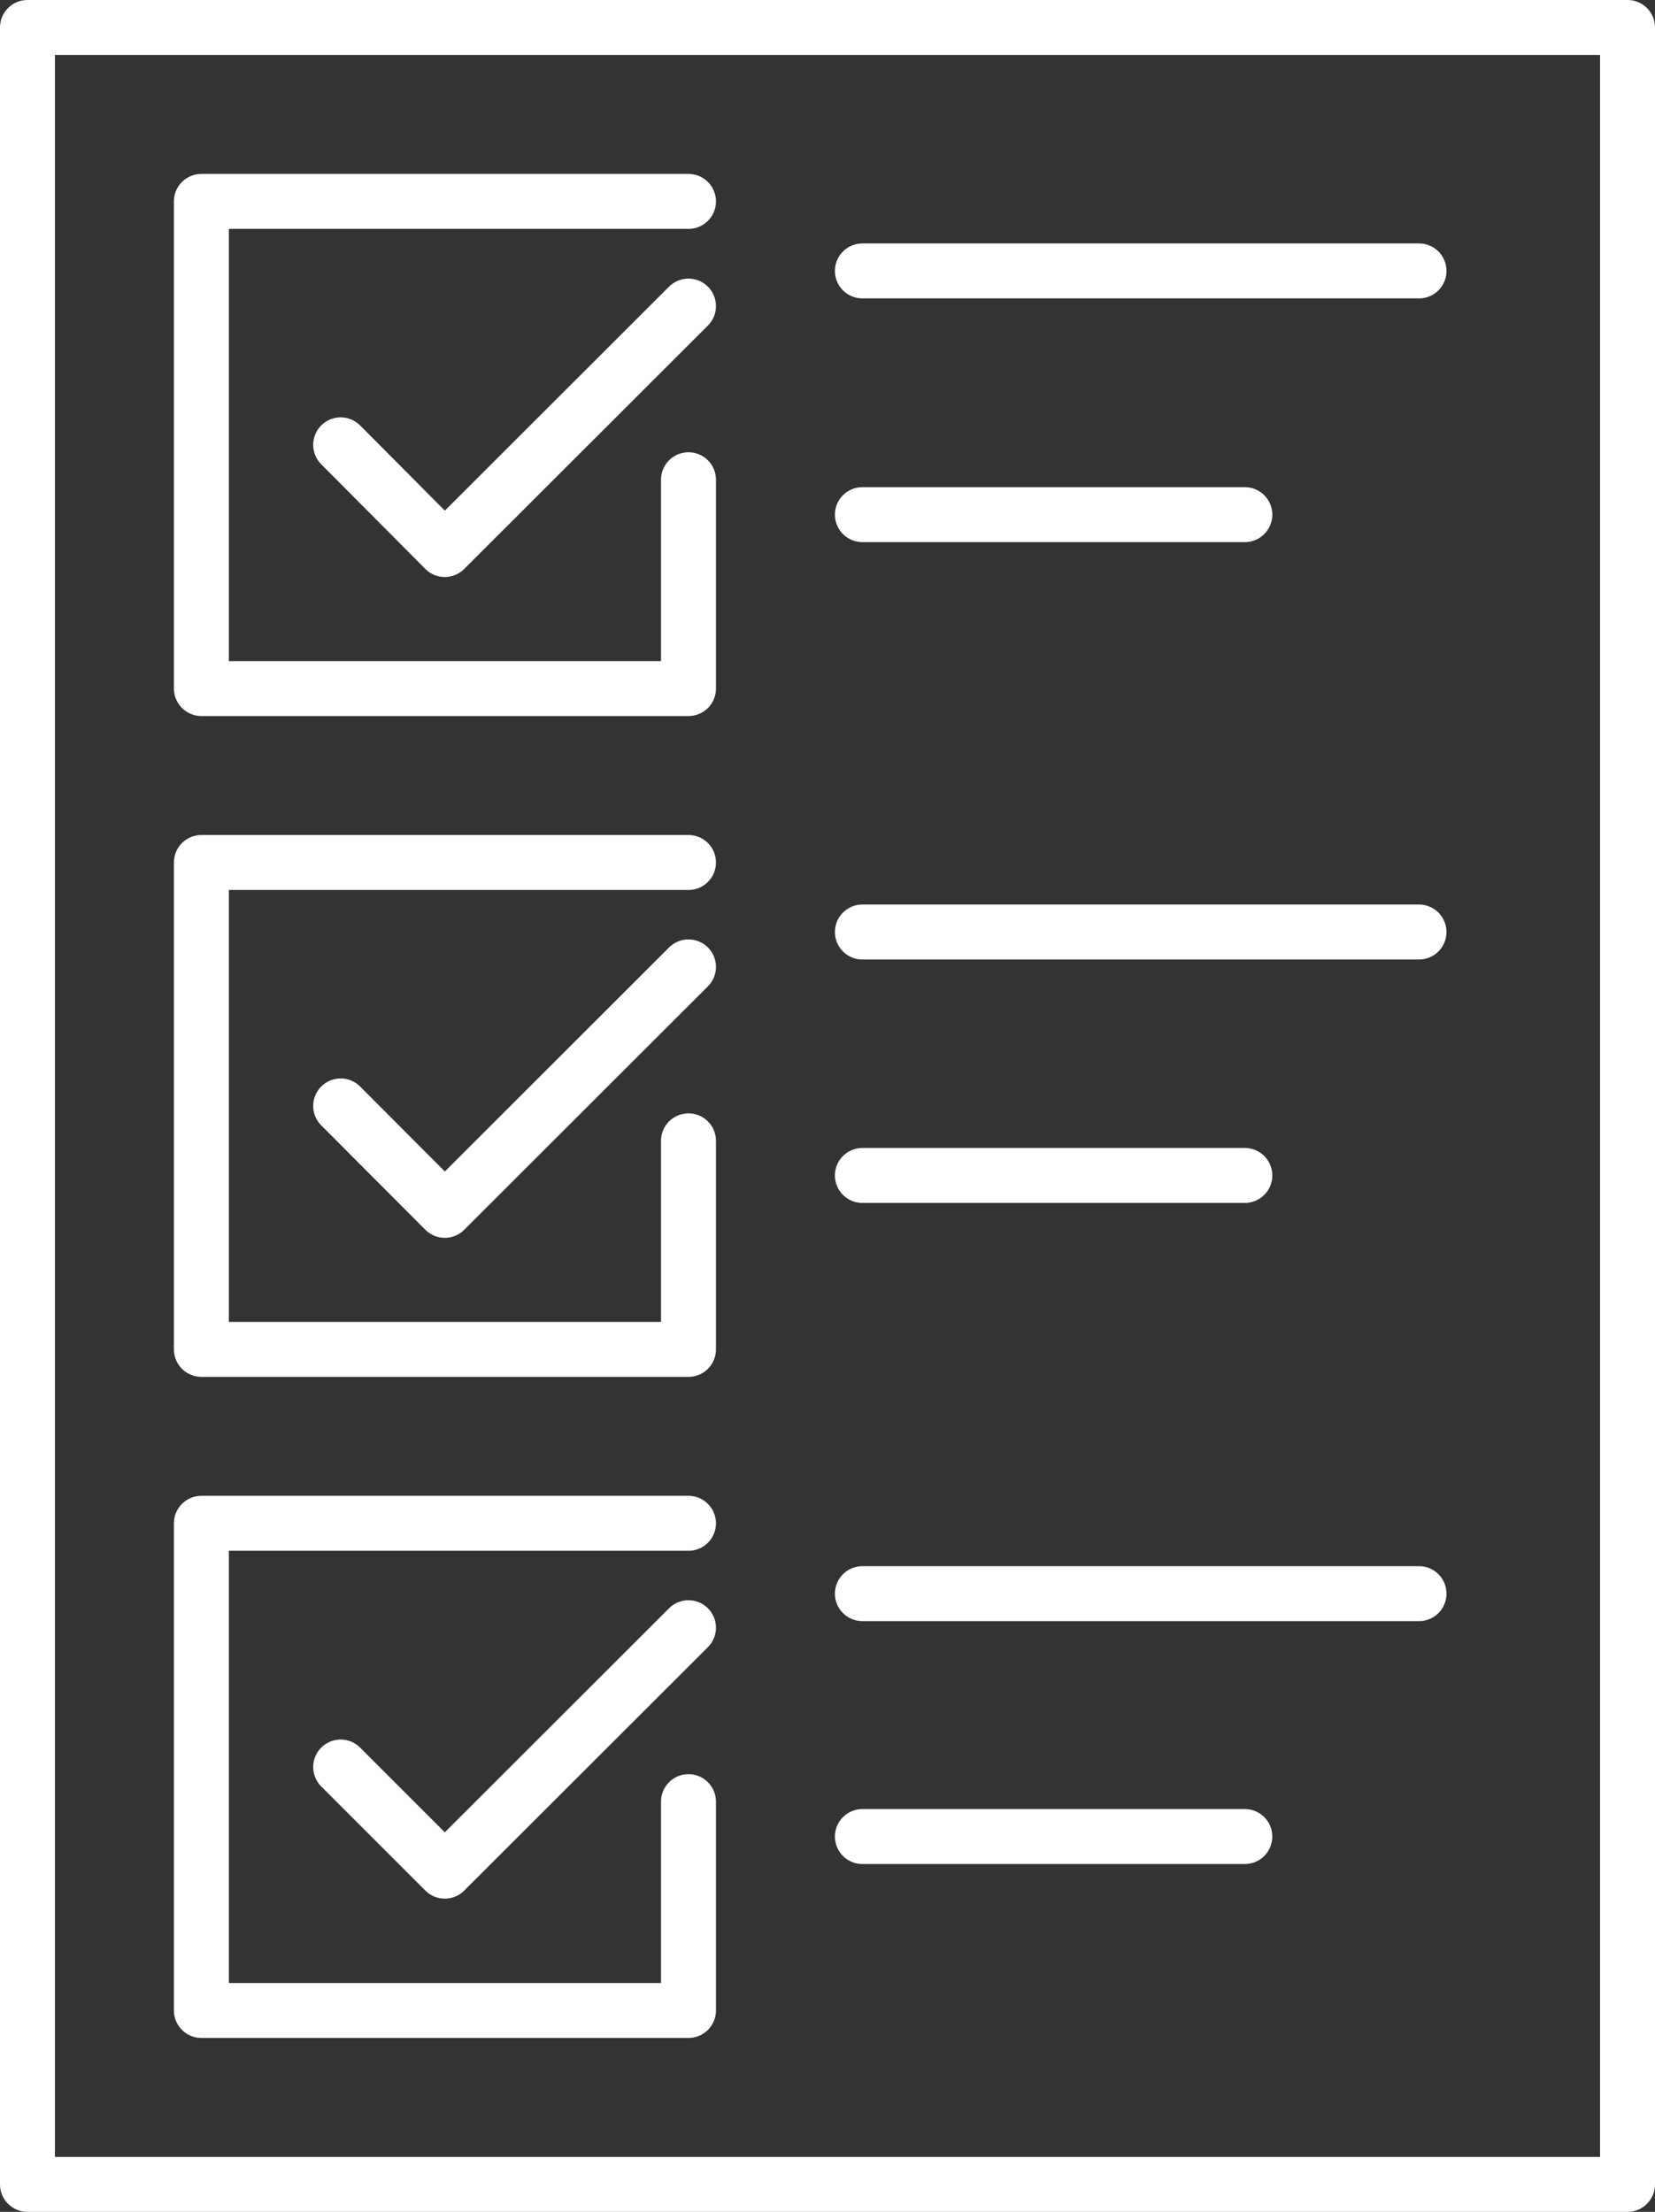
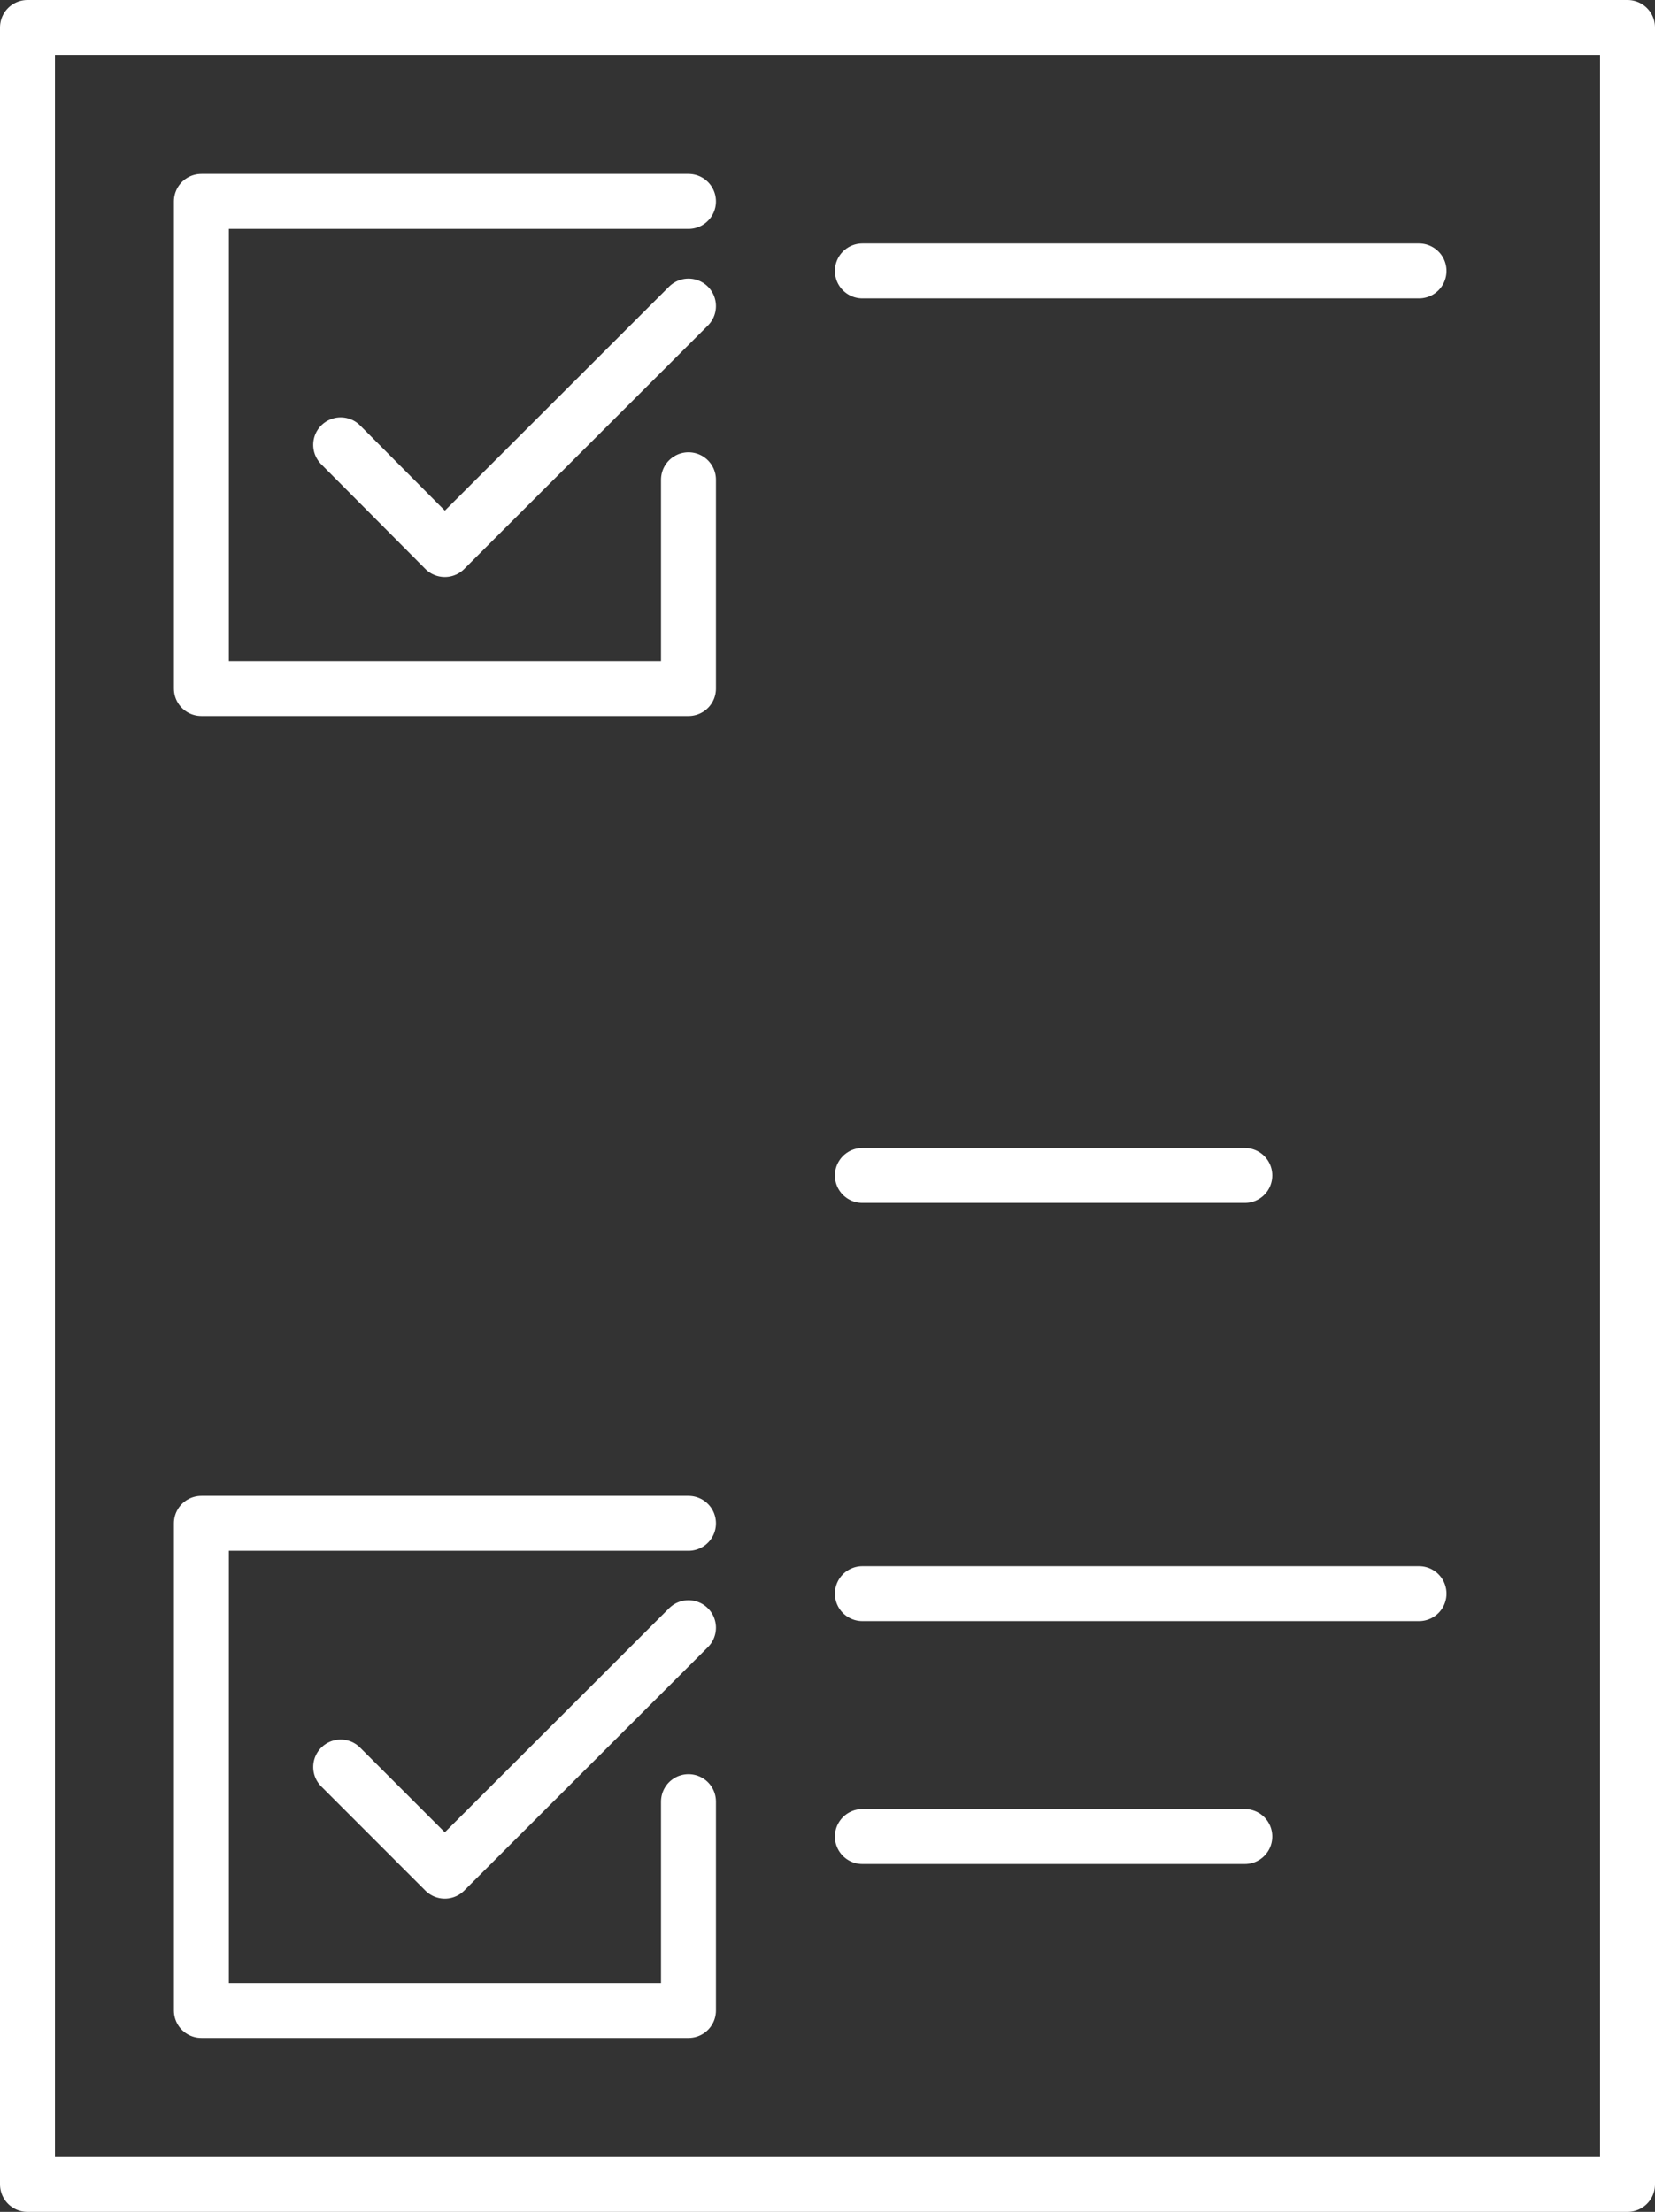
<svg xmlns="http://www.w3.org/2000/svg" viewBox="0 0 60.24 80.5">
  <rect x="0" y="0" width="60.24" height="80.5" fill="#333333" stroke="none" />
  <g id="Layer_2" data-name="Layer 2">
    <g id="svg8">
      <g id="g5638">
        <path id="rect5543" d="M1,1H59.24V79.5H1Z" fill="none" stroke="#fff" stroke-linecap="round" stroke-linejoin="round" stroke-width="2" />
        <g id="g5596">
          <path id="rect5581" d="M25.06,17.46v7.6H7.33V7.33H25.06" fill="none" stroke="#fff" stroke-linecap="round" stroke-linejoin="round" stroke-width="2" />
          <path id="path5591" d="M12.4,16.19,16.19,20l8.87-8.86" fill="none" stroke="#fff" stroke-linecap="round" stroke-linejoin="round" stroke-width="2" />
        </g>
        <g id="g5602">
-           <path id="path5598" d="M25.06,41.52v7.59H7.33V31.39H25.06" fill="none" stroke="#fff" stroke-linecap="round" stroke-linejoin="round" stroke-width="2" />
-           <path id="path5600" d="M12.4,40.25l3.79,3.8,8.87-8.86" fill="none" stroke="#fff" stroke-linecap="round" stroke-linejoin="round" stroke-width="2" />
-         </g>
+           </g>
        <g id="g5608">
          <path id="path5604" d="M25.06,65.57v7.6H7.33V55.44H25.06" fill="none" stroke="#fff" stroke-linecap="round" stroke-linejoin="round" stroke-width="2" />
          <path id="path5606" d="M12.4,64.31l3.79,3.79,8.87-8.86" fill="none" stroke="#fff" stroke-linecap="round" stroke-linejoin="round" stroke-width="2" />
        </g>
        <path id="path5610" d="M31.39,9.86H51.65" fill="none" stroke="#fff" stroke-linecap="round" stroke-linejoin="round" stroke-width="2" />
-         <path id="path5612" d="M31.39,18.73H45.31" fill="none" stroke="#fff" stroke-linecap="round" stroke-linejoin="round" stroke-width="2" />
-         <path id="path5614" d="M31.39,33.92H51.65" fill="none" stroke="#fff" stroke-linecap="round" stroke-linejoin="round" stroke-width="2" />
        <path id="path5616" d="M31.39,42.78H45.31" fill="none" stroke="#fff" stroke-linecap="round" stroke-linejoin="round" stroke-width="2" />
        <path id="path5618" d="M31.39,58H51.65" fill="none" stroke="#fff" stroke-linecap="round" stroke-linejoin="round" stroke-width="2" />
        <path id="path5620" d="M31.39,66.84H45.31" fill="none" stroke="#fff" stroke-linecap="round" stroke-linejoin="round" stroke-width="2" />
      </g>
    </g>
  </g>
</svg>